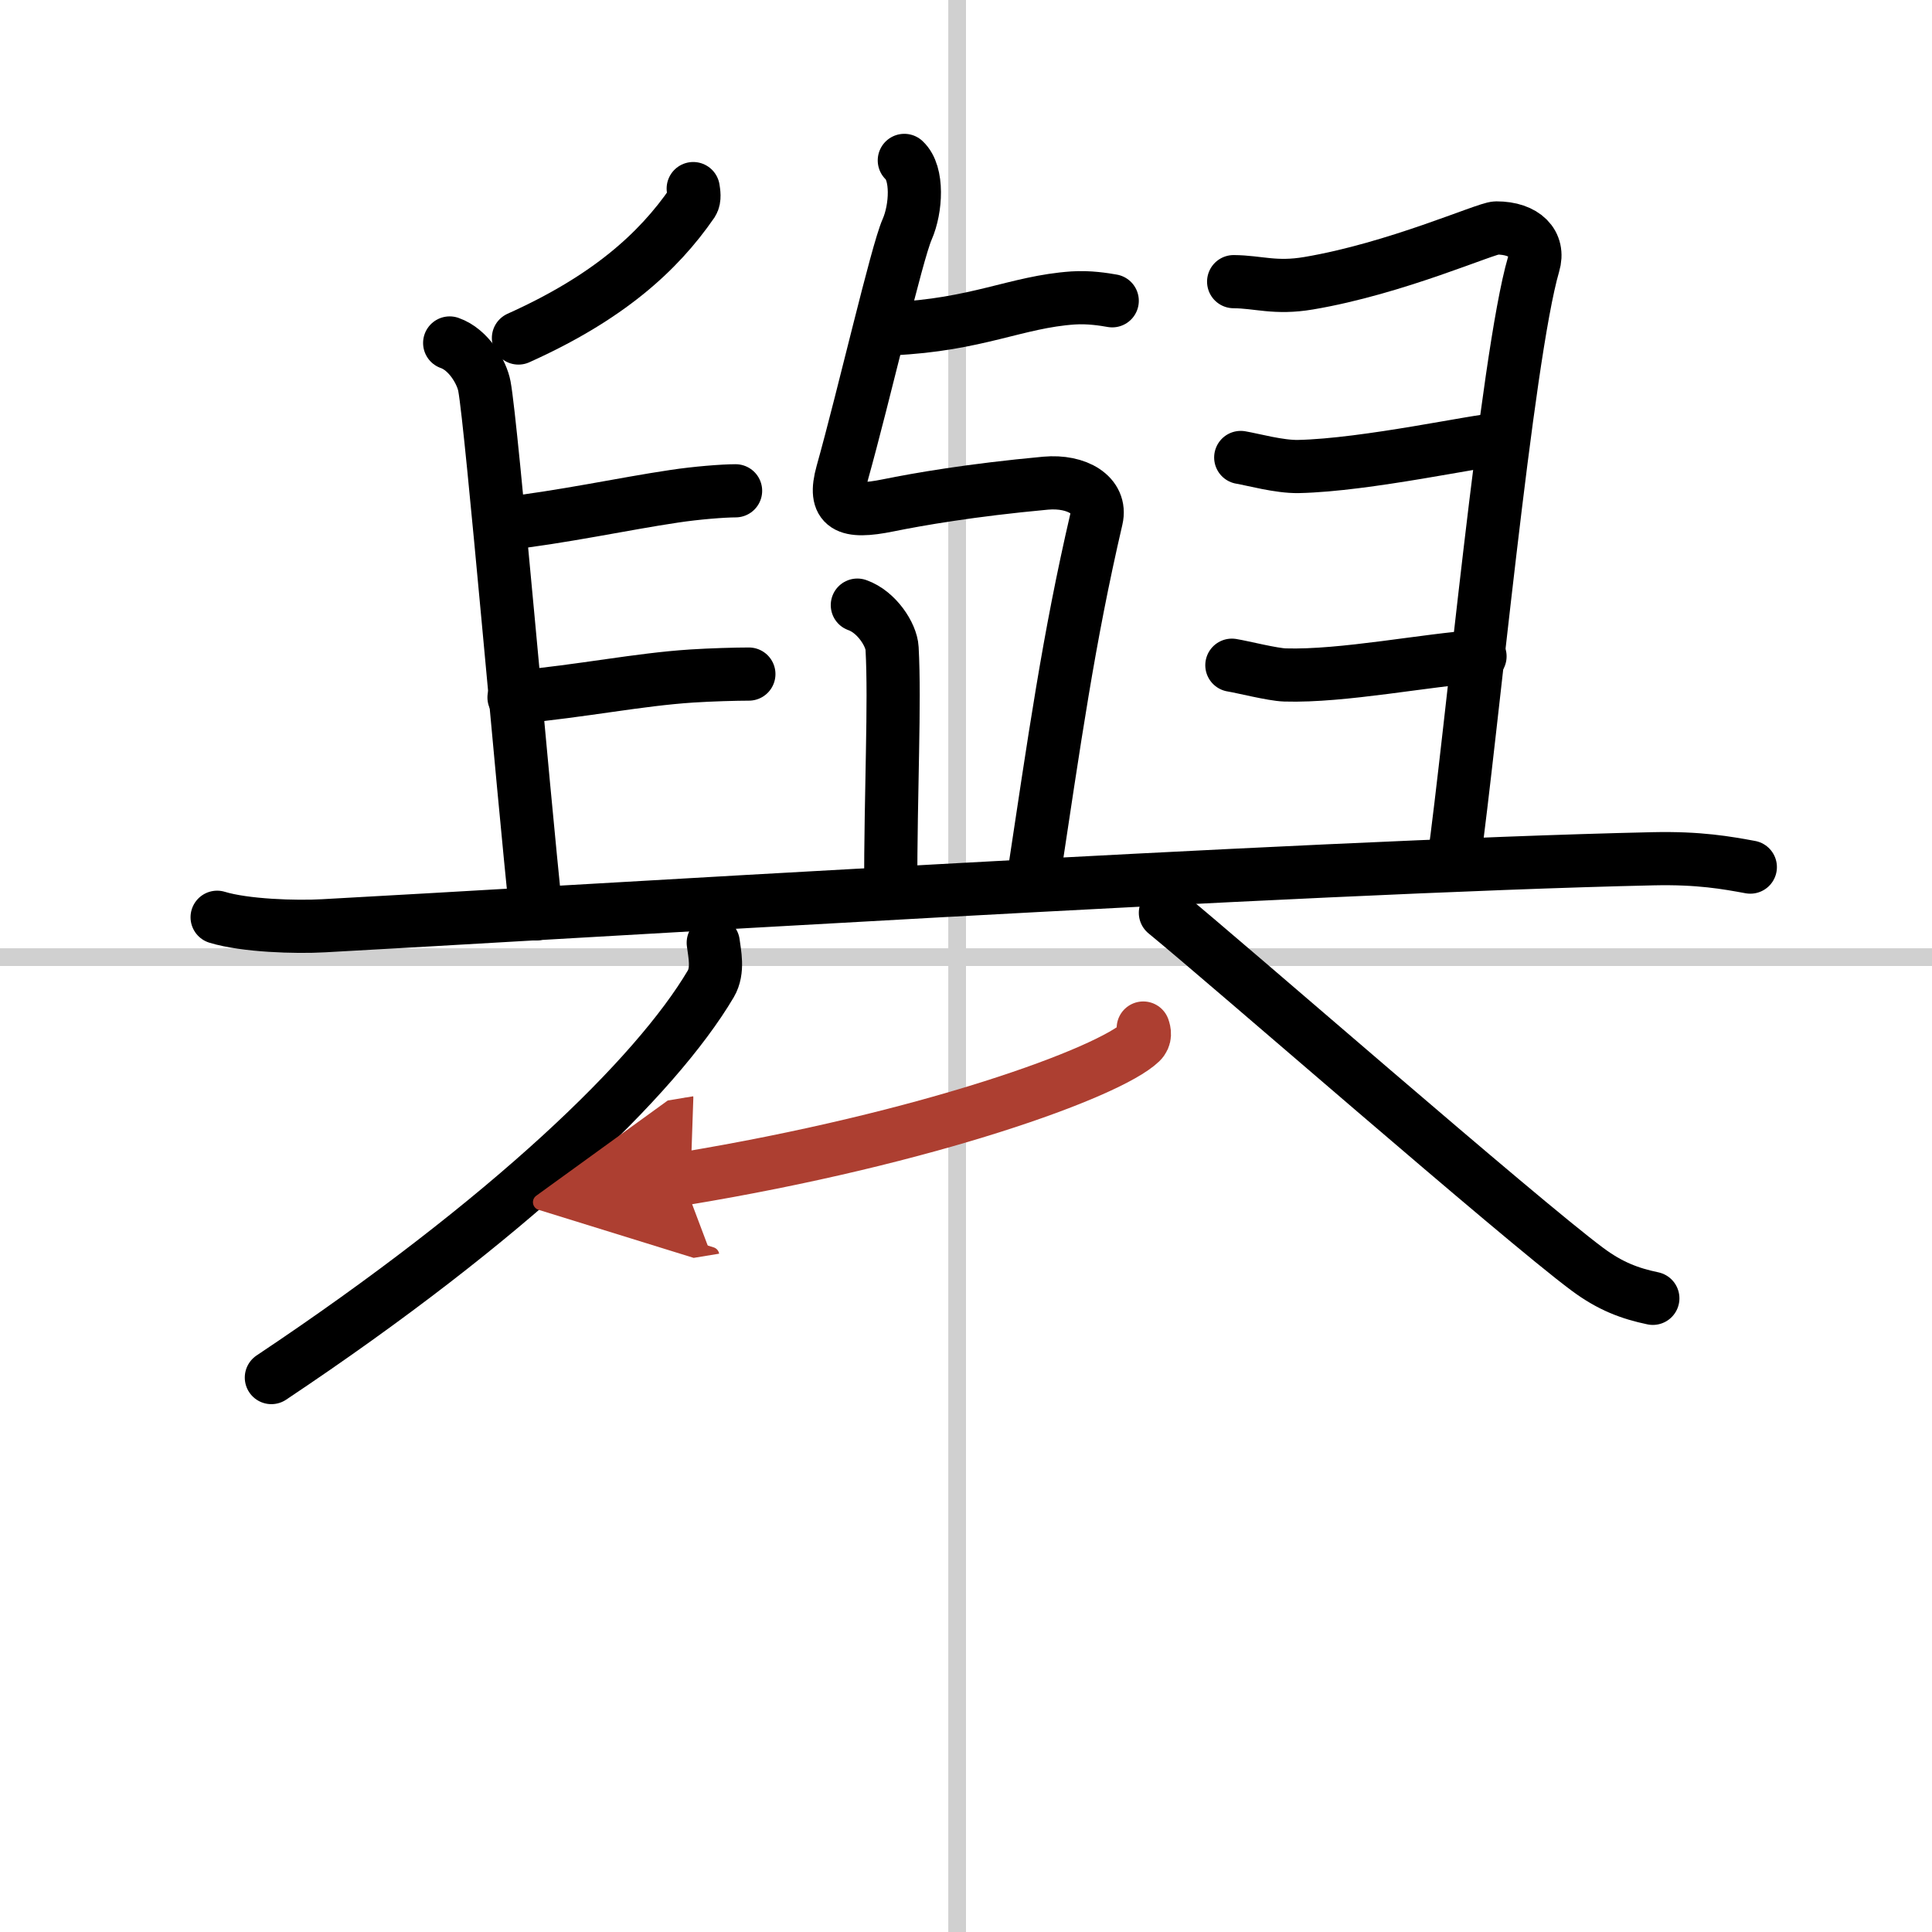
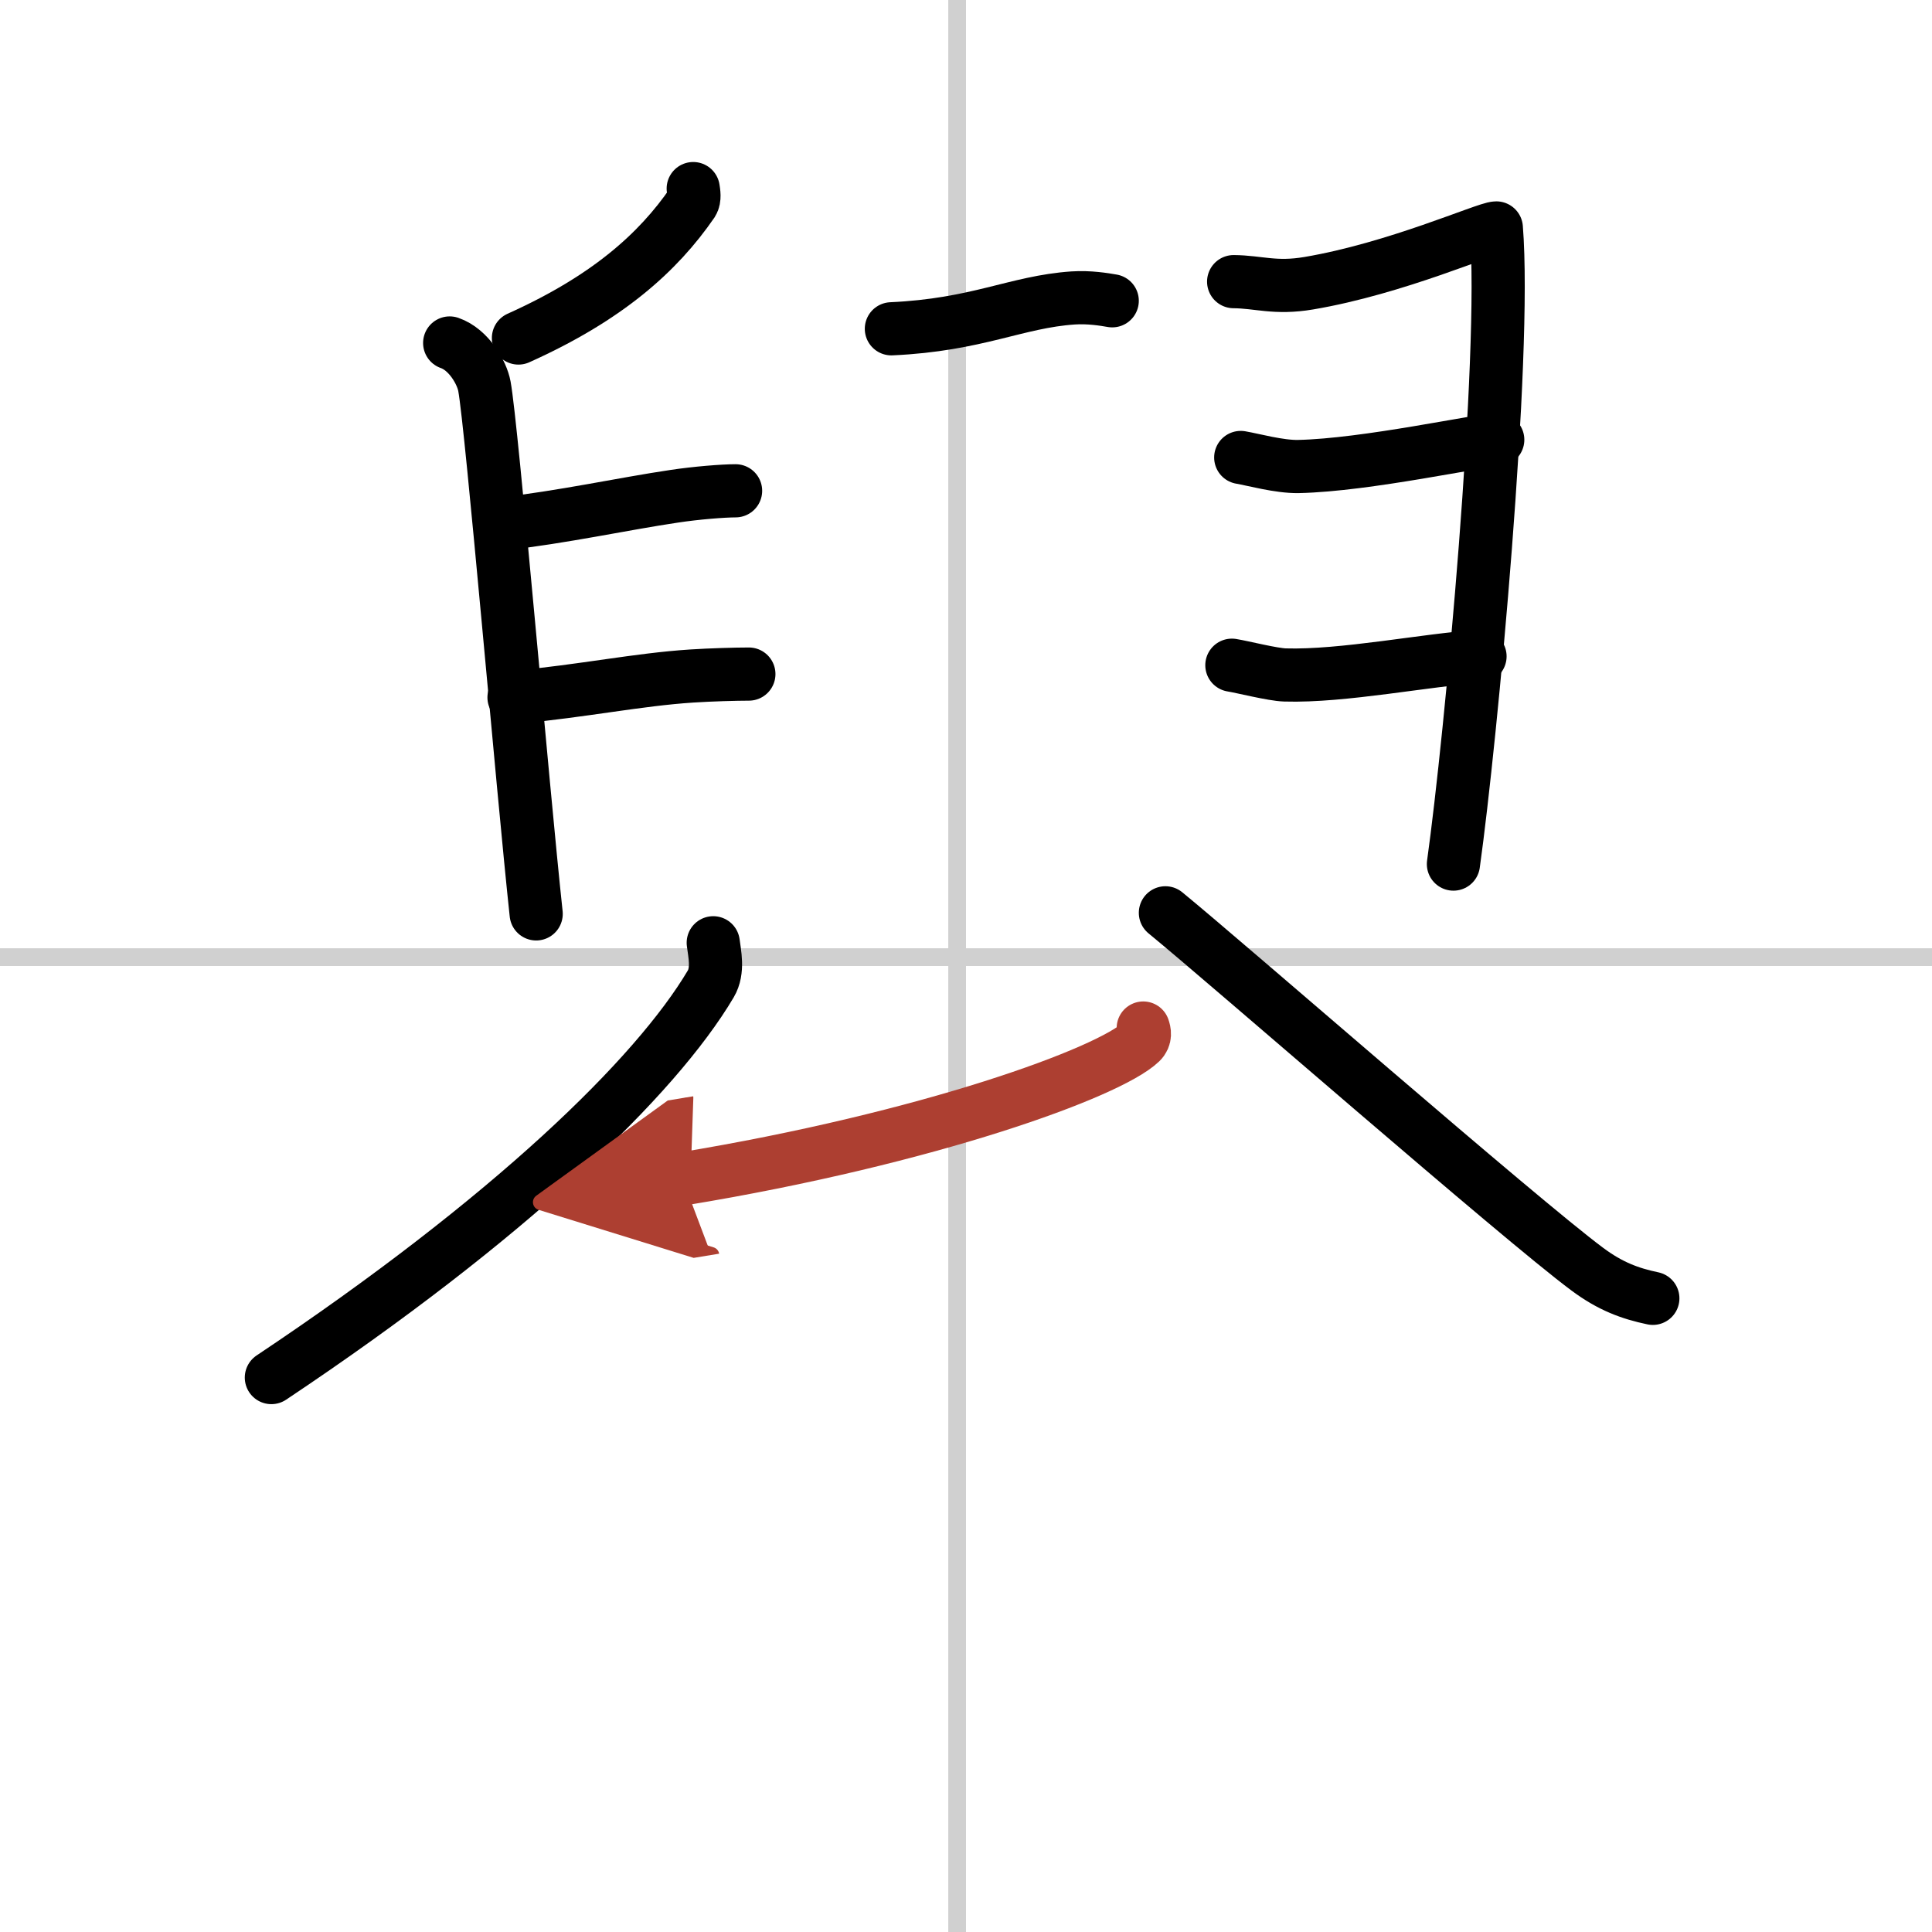
<svg xmlns="http://www.w3.org/2000/svg" width="400" height="400" viewBox="0 0 109 109">
  <defs>
    <marker id="a" markerWidth="4" orient="auto" refX="1" refY="5" viewBox="0 0 10 10">
      <polyline points="0 0 10 5 0 10 1 5" fill="#ad3f31" stroke="#ad3f31" />
    </marker>
  </defs>
  <g fill="none" stroke="#000" stroke-linecap="round" stroke-linejoin="round" stroke-width="3">
    <rect width="100%" height="100%" fill="#fff" stroke="#fff" />
    <line x1="54" x2="54" y2="109" stroke="#d0d0d0" stroke-width="1" />
    <line x2="109" y1="54" y2="54" stroke="#d0d0d0" stroke-width="1" />
    <path d="m50.29 18.55c4.86-0.22 7.04-1.52 10.25-1.74 0.91-0.06 1.75 0.08 2.21 0.16" />
-     <path d="m51.02 9.05c0.79 0.73 0.67 2.73 0.16 3.89-0.59 1.33-2.42 9.31-3.66 13.74-0.54 1.94 0.24 2.31 2.6 1.83 1.68-0.34 4.64-0.86 8.87-1.25 1.77-0.16 3.18 0.68 2.87 2.01-1.58 6.8-2.35 12.33-3.61 20.64" />
-     <path d="m48.37 34.14c1.09 0.38 1.92 1.67 1.96 2.44 0.17 3.17-0.08 7.77-0.08 13.79" />
    <path d="m39.11 10.64c0.03 0.2 0.1 0.57-0.05 0.8-1.93 2.8-4.78 5.37-9.81 7.63" />
    <path d="m25.37 19.35c1.09 0.38 1.82 1.68 1.96 2.44 0.42 2.26 2.17 22.81 2.92 29.77" />
    <path d="m28.25 29.57c3.48-0.39 6.94-1.15 9.78-1.57 1.25-0.19 2.78-0.31 3.47-0.31" />
    <path d="m29 39.35c4-0.38 6.97-1.01 10.02-1.21 1.07-0.07 2.51-0.11 3.23-0.11" />
-     <path d="M69.6,15.89c1.4,0.01,2.34,0.41,4.23,0.09c4.93-0.83,10.02-3.12,10.59-3.12c1.61,0,2.45,0.89,2.1,2.06C85,20.11,83,41.6,82,48.75" />
+     <path d="M69.6,15.89c1.4,0.01,2.34,0.41,4.23,0.09c4.93-0.83,10.02-3.12,10.59-3.12C85,20.11,83,41.6,82,48.75" />
    <path d="m70 25.81c0.71 0.12 2.17 0.53 3.25 0.51 3.87-0.08 10.27-1.51 11.25-1.51" />
    <path d="m69.5 37.53c0.62 0.1 2.3 0.53 3 0.55 3.27 0.1 8-0.86 11-1.05" />
-     <path d="m12.25 51.75c1.57 0.48 4.44 0.57 6.01 0.48 12.32-0.66 55.18-3.34 75-3.78 2.61-0.06 4.18 0.23 5.49 0.47" />
    <path d="m40.24 53.19c0.07 0.58 0.31 1.56-0.14 2.32-3.1 5.24-11.35 13.24-24.79 22.21" />
    <path d="m65.75 51.5c3.51 2.87 20 17.28 23.81 20.11 1.29 0.96 2.4 1.37 3.69 1.64" />
    <path d="m64.5 58c0.07 0.2 0.15 0.52-0.14 0.8-1.77 1.7-11.94 5.42-25.85 7.71" marker-end="url(#a)" stroke="#ad3f31" />
  </g>
</svg>